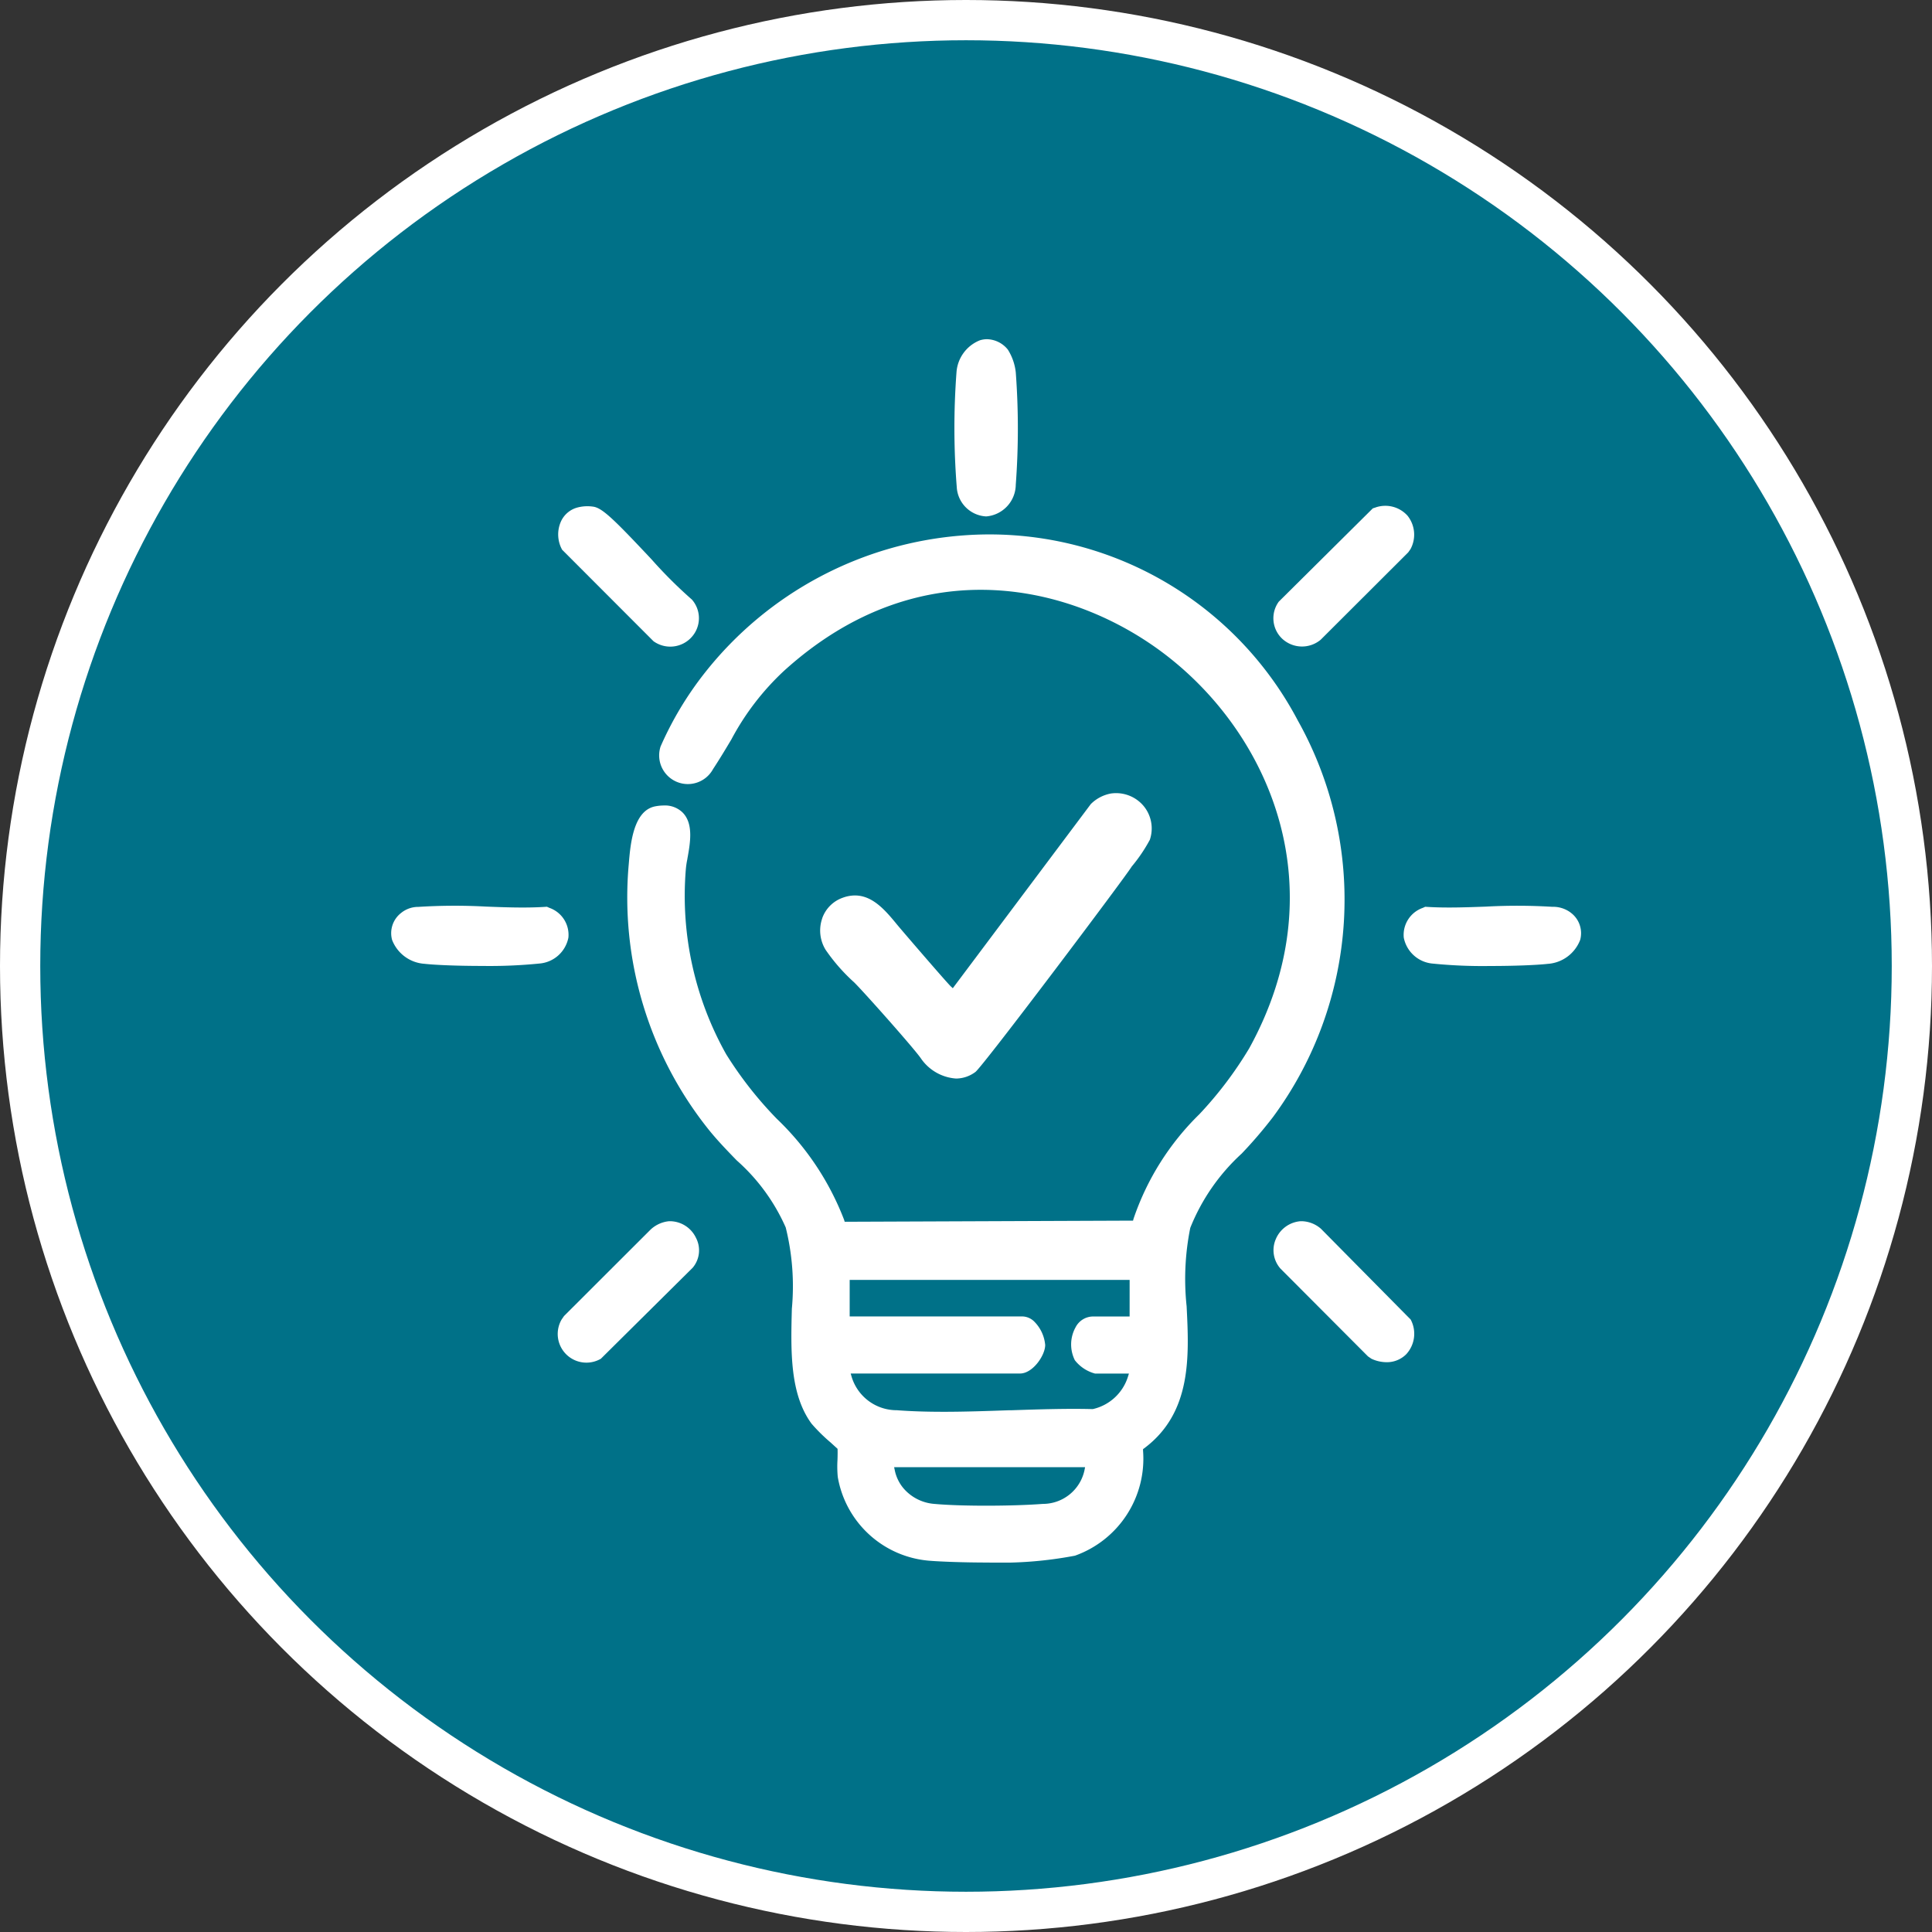
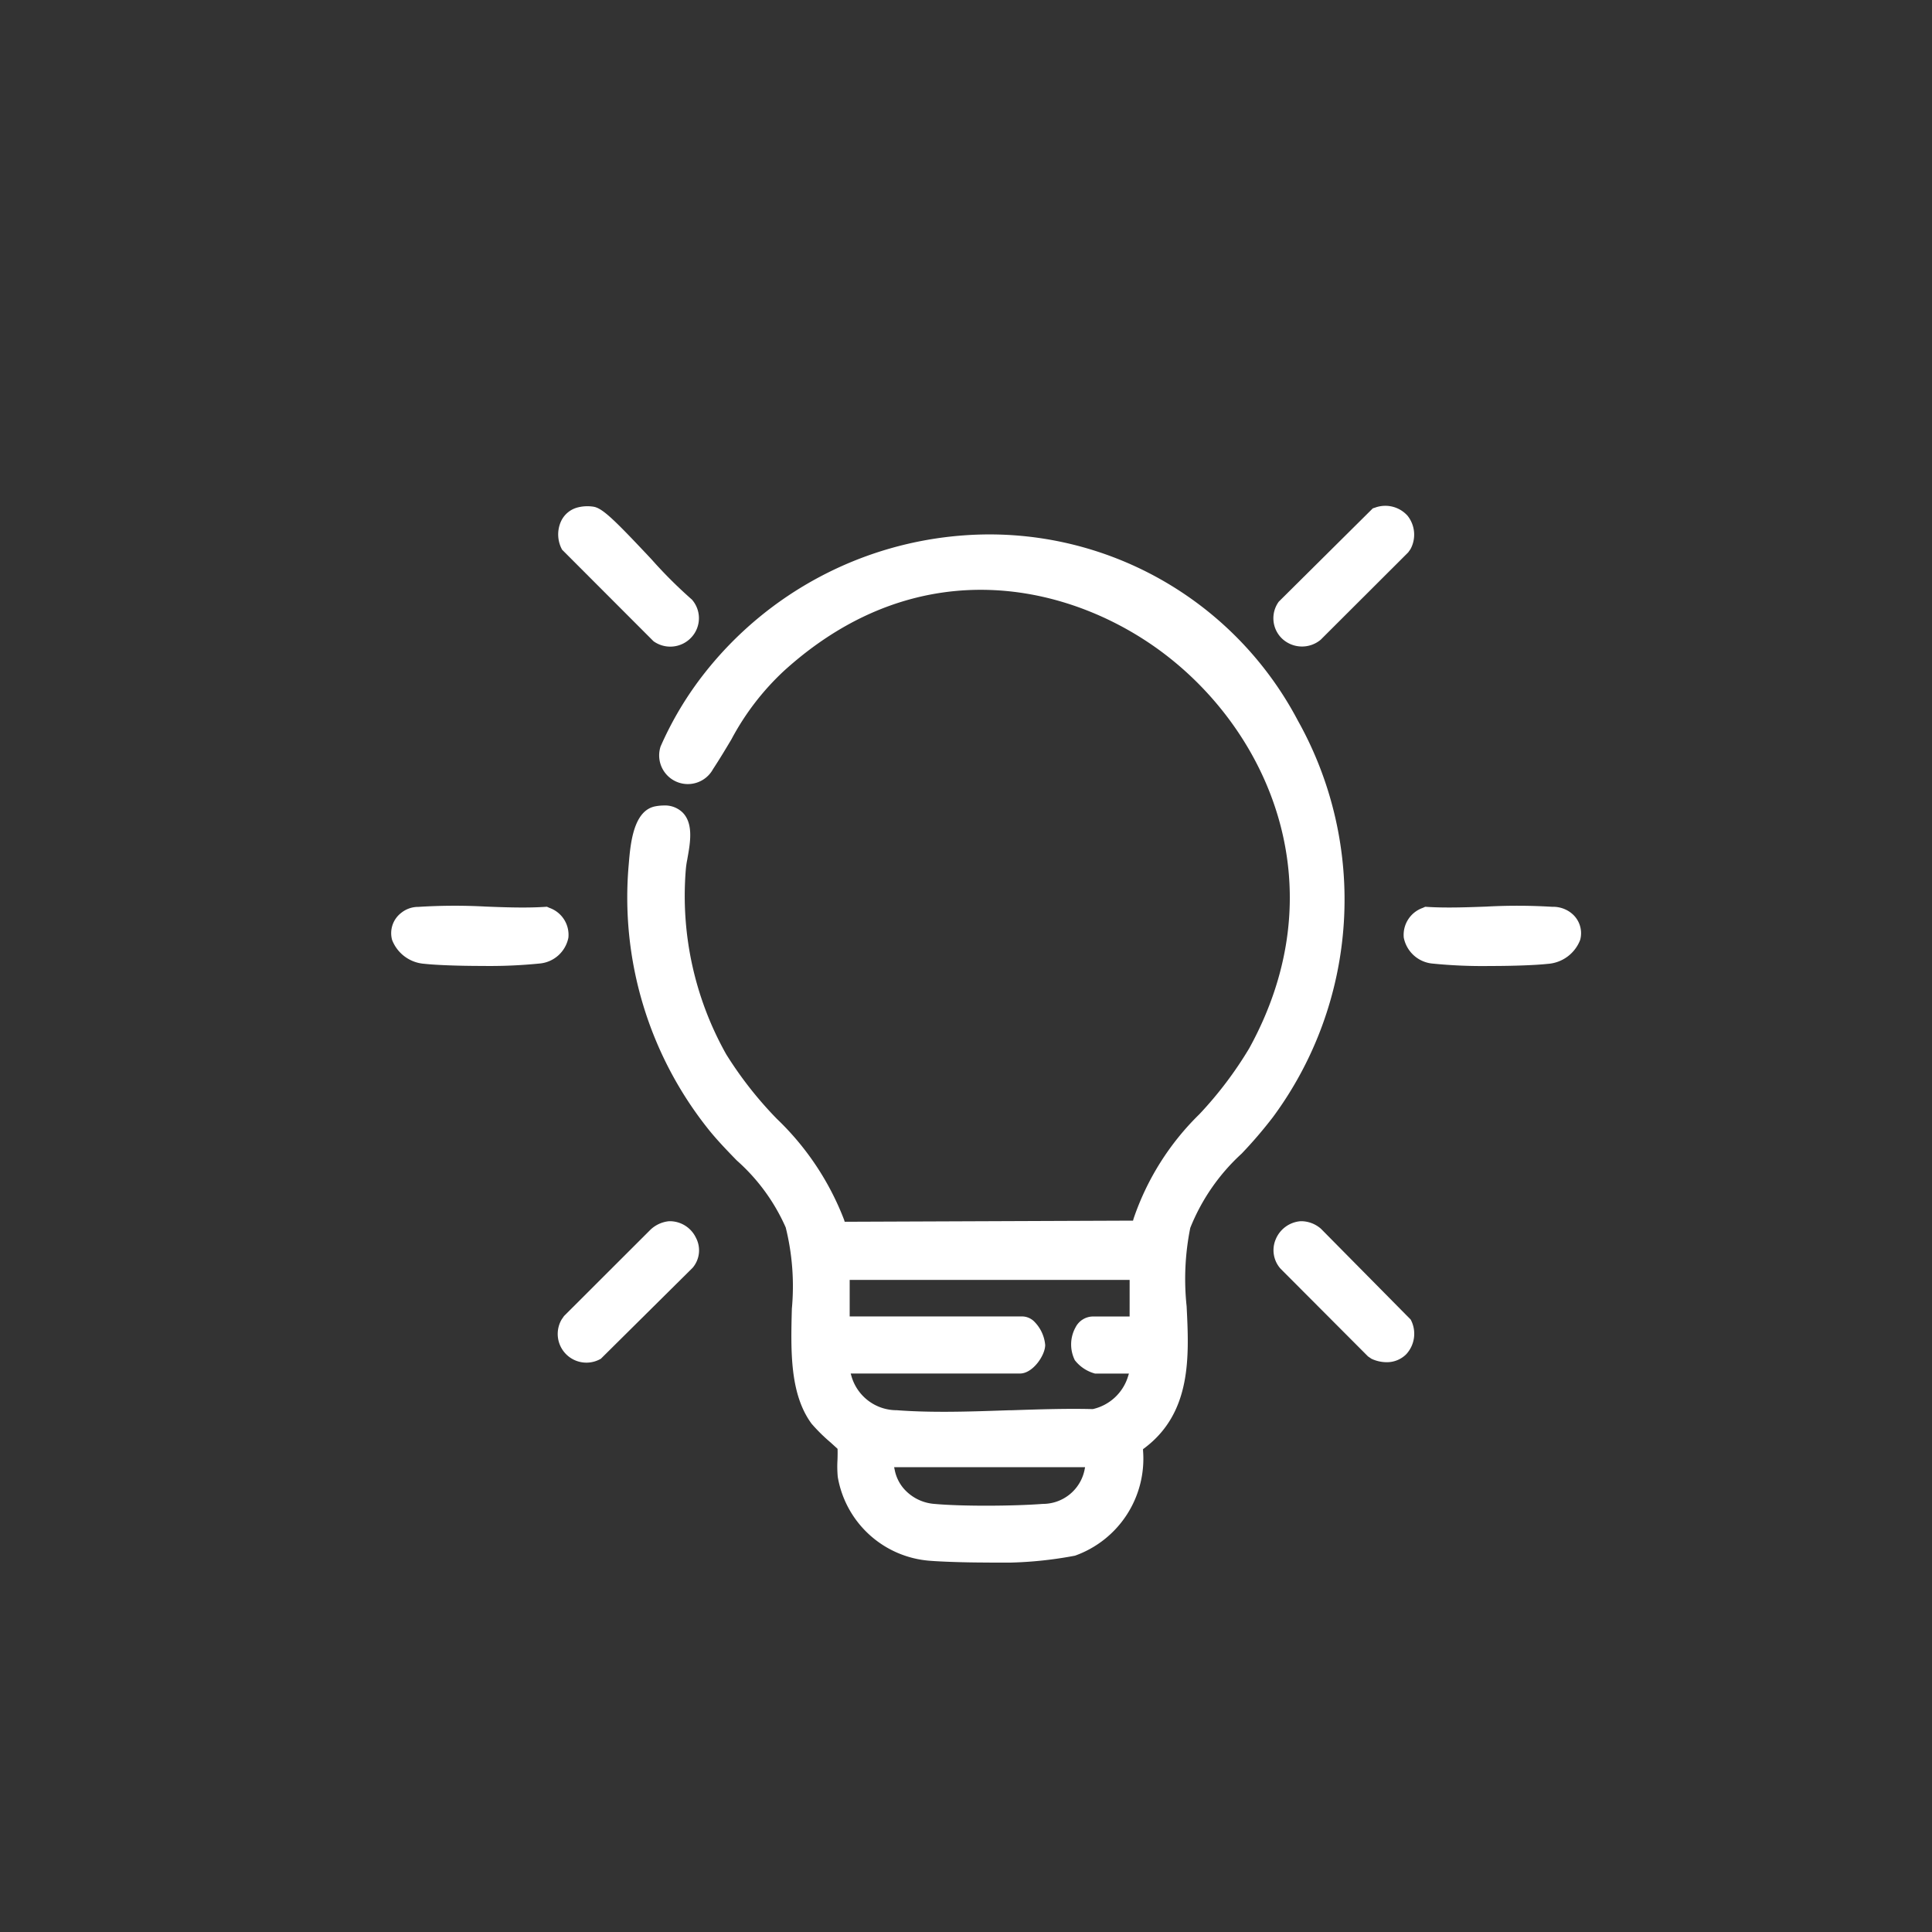
<svg xmlns="http://www.w3.org/2000/svg" width="96" height="96" viewBox="0 0 96 96">
  <rect x="0" y="0" width="96" height="96" fill="#333333" stroke="none" />
  <defs>
    <clipPath id="clip-path">
      <rect id="Rechteck_2669" data-name="Rechteck 2669" width="59.135" height="60.789" fill="#fff" />
    </clipPath>
  </defs>
  <g id="Gruppe_4124" data-name="Gruppe 4124" transform="translate(-450 -2378.85)">
    <g id="Gruppe_4053" data-name="Gruppe 4053" transform="translate(451 2379.85)">
-       <circle id="Ellipse_1" data-name="Ellipse 1" cx="47" cy="47" r="47" fill="#007188" stroke="#fff" stroke-width="2" />
-     </g>
+       </g>
    <g id="Gruppe_4105" data-name="Gruppe 4105" transform="translate(469.433 2395.705)">
      <g id="Gruppe_4104" data-name="Gruppe 4104" transform="translate(0 0)" clip-path="url(#clip-path)">
        <path id="Pfad_7440" data-name="Pfad 7440" d="M40.7,36.065a18.2,18.2,0,0,0,1.236-19.693,17.317,17.317,0,0,0-16.6-9.208,18.052,18.052,0,0,0-12.86,6.816,16.814,16.814,0,0,0-2.207,3.672,1.425,1.425,0,0,0,2.605,1.127c.345-.526.632-1.007.911-1.474a12.917,12.917,0,0,1,2.617-3.41C23.263,7.672,31,9.647,35.538,13.236c5.089,4.018,8.293,11.581,3.978,19.418a19,19,0,0,1-2.476,3.273,13.2,13.2,0,0,0-3.269,5.188l-.027.1h-.1l-14.228.056-.03-.1a13.773,13.773,0,0,0-3.343-5.017,18.949,18.949,0,0,1-2.515-3.206A16.065,16.065,0,0,1,11.519,23.8a4.18,4.18,0,0,1,.076-.534l.01-.063c.138-.767.307-1.722-.249-2.274a1.253,1.253,0,0,0-.921-.343,2.366,2.366,0,0,0-.424.041c-1.1.206-1.241,1.872-1.324,2.868A18.47,18.47,0,0,0,12.65,36.683c.435.542.925,1.048,1.4,1.538a9.631,9.631,0,0,1,2.436,3.333,12.1,12.1,0,0,1,.305,4.038c-.054,2.078-.11,4.226.978,5.711a8.576,8.576,0,0,0,.947.935l.347.316,0,.056c.005.14,0,.354-.005.5a5.605,5.605,0,0,0,.014.839,5.026,5.026,0,0,0,4.592,4.168c.516.041,1.64.087,2.887.087a19.759,19.759,0,0,0,4.308-.341,5.114,5.114,0,0,0,3.382-5.222l0-.072.057-.042c2.372-1.771,2.232-4.578,2.109-7.053a12.852,12.852,0,0,1,.181-3.9,10.06,10.06,0,0,1,2.556-3.692A22.128,22.128,0,0,0,40.7,36.065M31.329,53.628a2.116,2.116,0,0,1-2.072,1.662c-.718.056-1.771.089-2.815.089-.95,0-1.894-.027-2.571-.089a2.243,2.243,0,0,1-1.538-.781,2.018,2.018,0,0,1-.426-.88l-.034-.163h9.488Zm2.245-7.65H31.735a.982.982,0,0,0-.849.542,1.756,1.756,0,0,0-.033,1.631,1.886,1.886,0,0,0,1,.662h1.687l-.055.176a2.378,2.378,0,0,1-1.719,1.585l-.018.005H31.73c-1.323-.033-2.713.014-4.057.059l-.123,0c-1.065.037-2.15.075-3.218.075-.792,0-1.571-.02-2.327-.078a2.337,2.337,0,0,1-2.241-1.651l-.05-.173H28.13c.631,0,1.248-.9,1.249-1.416a1.878,1.878,0,0,0-.514-1.134.867.867,0,0,0-.619-.286H19.664V44.161H33.575Z" transform="translate(3.123 2.583)" fill="#fff" />
-         <path id="Pfad_7441" data-name="Pfad 7441" d="M14.83,21.977a1.832,1.832,0,0,0,.164,1.565,9.135,9.135,0,0,0,1.422,1.623c.488.481,3.011,3.32,3.32,3.783a2.312,2.312,0,0,0,1.741.994,1.622,1.622,0,0,0,.963-.327c.387-.293,7.49-9.736,7.767-10.208a7.827,7.827,0,0,0,.9-1.329,1.751,1.751,0,0,0-.31-1.68,1.786,1.786,0,0,0-1.624-.619,1.9,1.9,0,0,0-1,.526l-6.857,9.149-.1-.092c-.219-.207-2.467-2.822-2.657-3.054-.574-.7-1.21-1.463-2.105-1.463a1.755,1.755,0,0,0-.595.109,1.669,1.669,0,0,0-1.032,1.025" transform="translate(6.595 6.795)" fill="#fff" />
-         <path id="Pfad_7442" data-name="Pfad 7442" d="M20.647,1.653a37.1,37.1,0,0,0,.014,5.7,1.545,1.545,0,0,0,1.45,1.452h.02a1.6,1.6,0,0,0,1.462-1.574,37.64,37.64,0,0,0,0-5.585A2.655,2.655,0,0,0,23.2.518,1.368,1.368,0,0,0,22.167,0a1.186,1.186,0,0,0-.356.054,1.849,1.849,0,0,0-1.164,1.6" transform="translate(7.447 0)" fill="#fff" />
        <path id="Pfad_7443" data-name="Pfad 7443" d="M8.81,22.248a1.419,1.419,0,0,0-.943-1.481l-.123-.055-.132.008c-.936.059-1.974.02-2.89-.016a28.717,28.717,0,0,0-3.369.015,1.343,1.343,0,0,0-.816.27l-.038.03a1.271,1.271,0,0,0-.45,1.339,1.86,1.86,0,0,0,1.608,1.189c.576.064,1.71.106,2.888.106a24.761,24.761,0,0,0,2.819-.119A1.6,1.6,0,0,0,8.81,22.248" transform="translate(0 7.489)" fill="#fff" />
        <path id="Pfad_7444" data-name="Pfad 7444" d="M45.7,22.359a1.271,1.271,0,0,0-.45-1.339l-.038-.03a1.462,1.462,0,0,0-.9-.275,28.51,28.51,0,0,0-3.292-.01c-.969.035-1.965.072-2.888.016l-.132-.008-.121.055a1.421,1.421,0,0,0-.944,1.481,1.605,1.605,0,0,0,1.446,1.288,24.778,24.778,0,0,0,2.819.119c1.179,0,2.312-.042,2.888-.106A1.86,1.86,0,0,0,45.7,22.359m-.83-.946Z" transform="translate(13.385 7.489)" fill="#fff" />
        <path id="Pfad_7445" data-name="Pfad 7445" d="M12.718,10.714l-.12-.108A22.641,22.641,0,0,1,10.73,8.729C8.9,6.779,8.308,6.2,7.861,6.118a1.947,1.947,0,0,0-.775.029,1.253,1.253,0,0,0-.868.733,1.579,1.579,0,0,0,.071,1.373L10.83,12.8a1.426,1.426,0,0,0,1.883-.192,1.4,1.4,0,0,0,.005-1.9" transform="translate(2.209 2.207)" fill="#fff" />
        <path id="Pfad_7446" data-name="Pfad 7446" d="M37.248,6.16l-.129.04-4.672,4.636a1.4,1.4,0,0,0,.153,1.828,1.446,1.446,0,0,0,1.928.065l4.35-4.342.114-.162a1.51,1.51,0,0,0-.149-1.659,1.482,1.482,0,0,0-1.6-.406" transform="translate(11.663 2.204)" fill="#fff" />
        <path id="Pfad_7447" data-name="Pfad 7447" d="M11.635,32.168h-.046a1.557,1.557,0,0,0-.906.417l-4.3,4.294-.12.174A1.426,1.426,0,0,0,8.215,39l4.563-4.523a1.339,1.339,0,0,0,.161-1.488,1.443,1.443,0,0,0-1.3-.823" transform="translate(2.209 11.66)" fill="#fff" />
        <path id="Pfad_7448" data-name="Pfad 7448" d="M39,37.054l-4.455-4.508a1.506,1.506,0,0,0-.959-.379h-.05a1.457,1.457,0,0,0-1.237.888,1.381,1.381,0,0,0,.233,1.47l4.346,4.359.174.119a1.792,1.792,0,0,0,.749.17,1.355,1.355,0,0,0,.976-.394A1.5,1.5,0,0,0,39,37.054" transform="translate(11.663 11.659)" fill="#fff" />
      </g>
    </g>
  </g>
</svg>